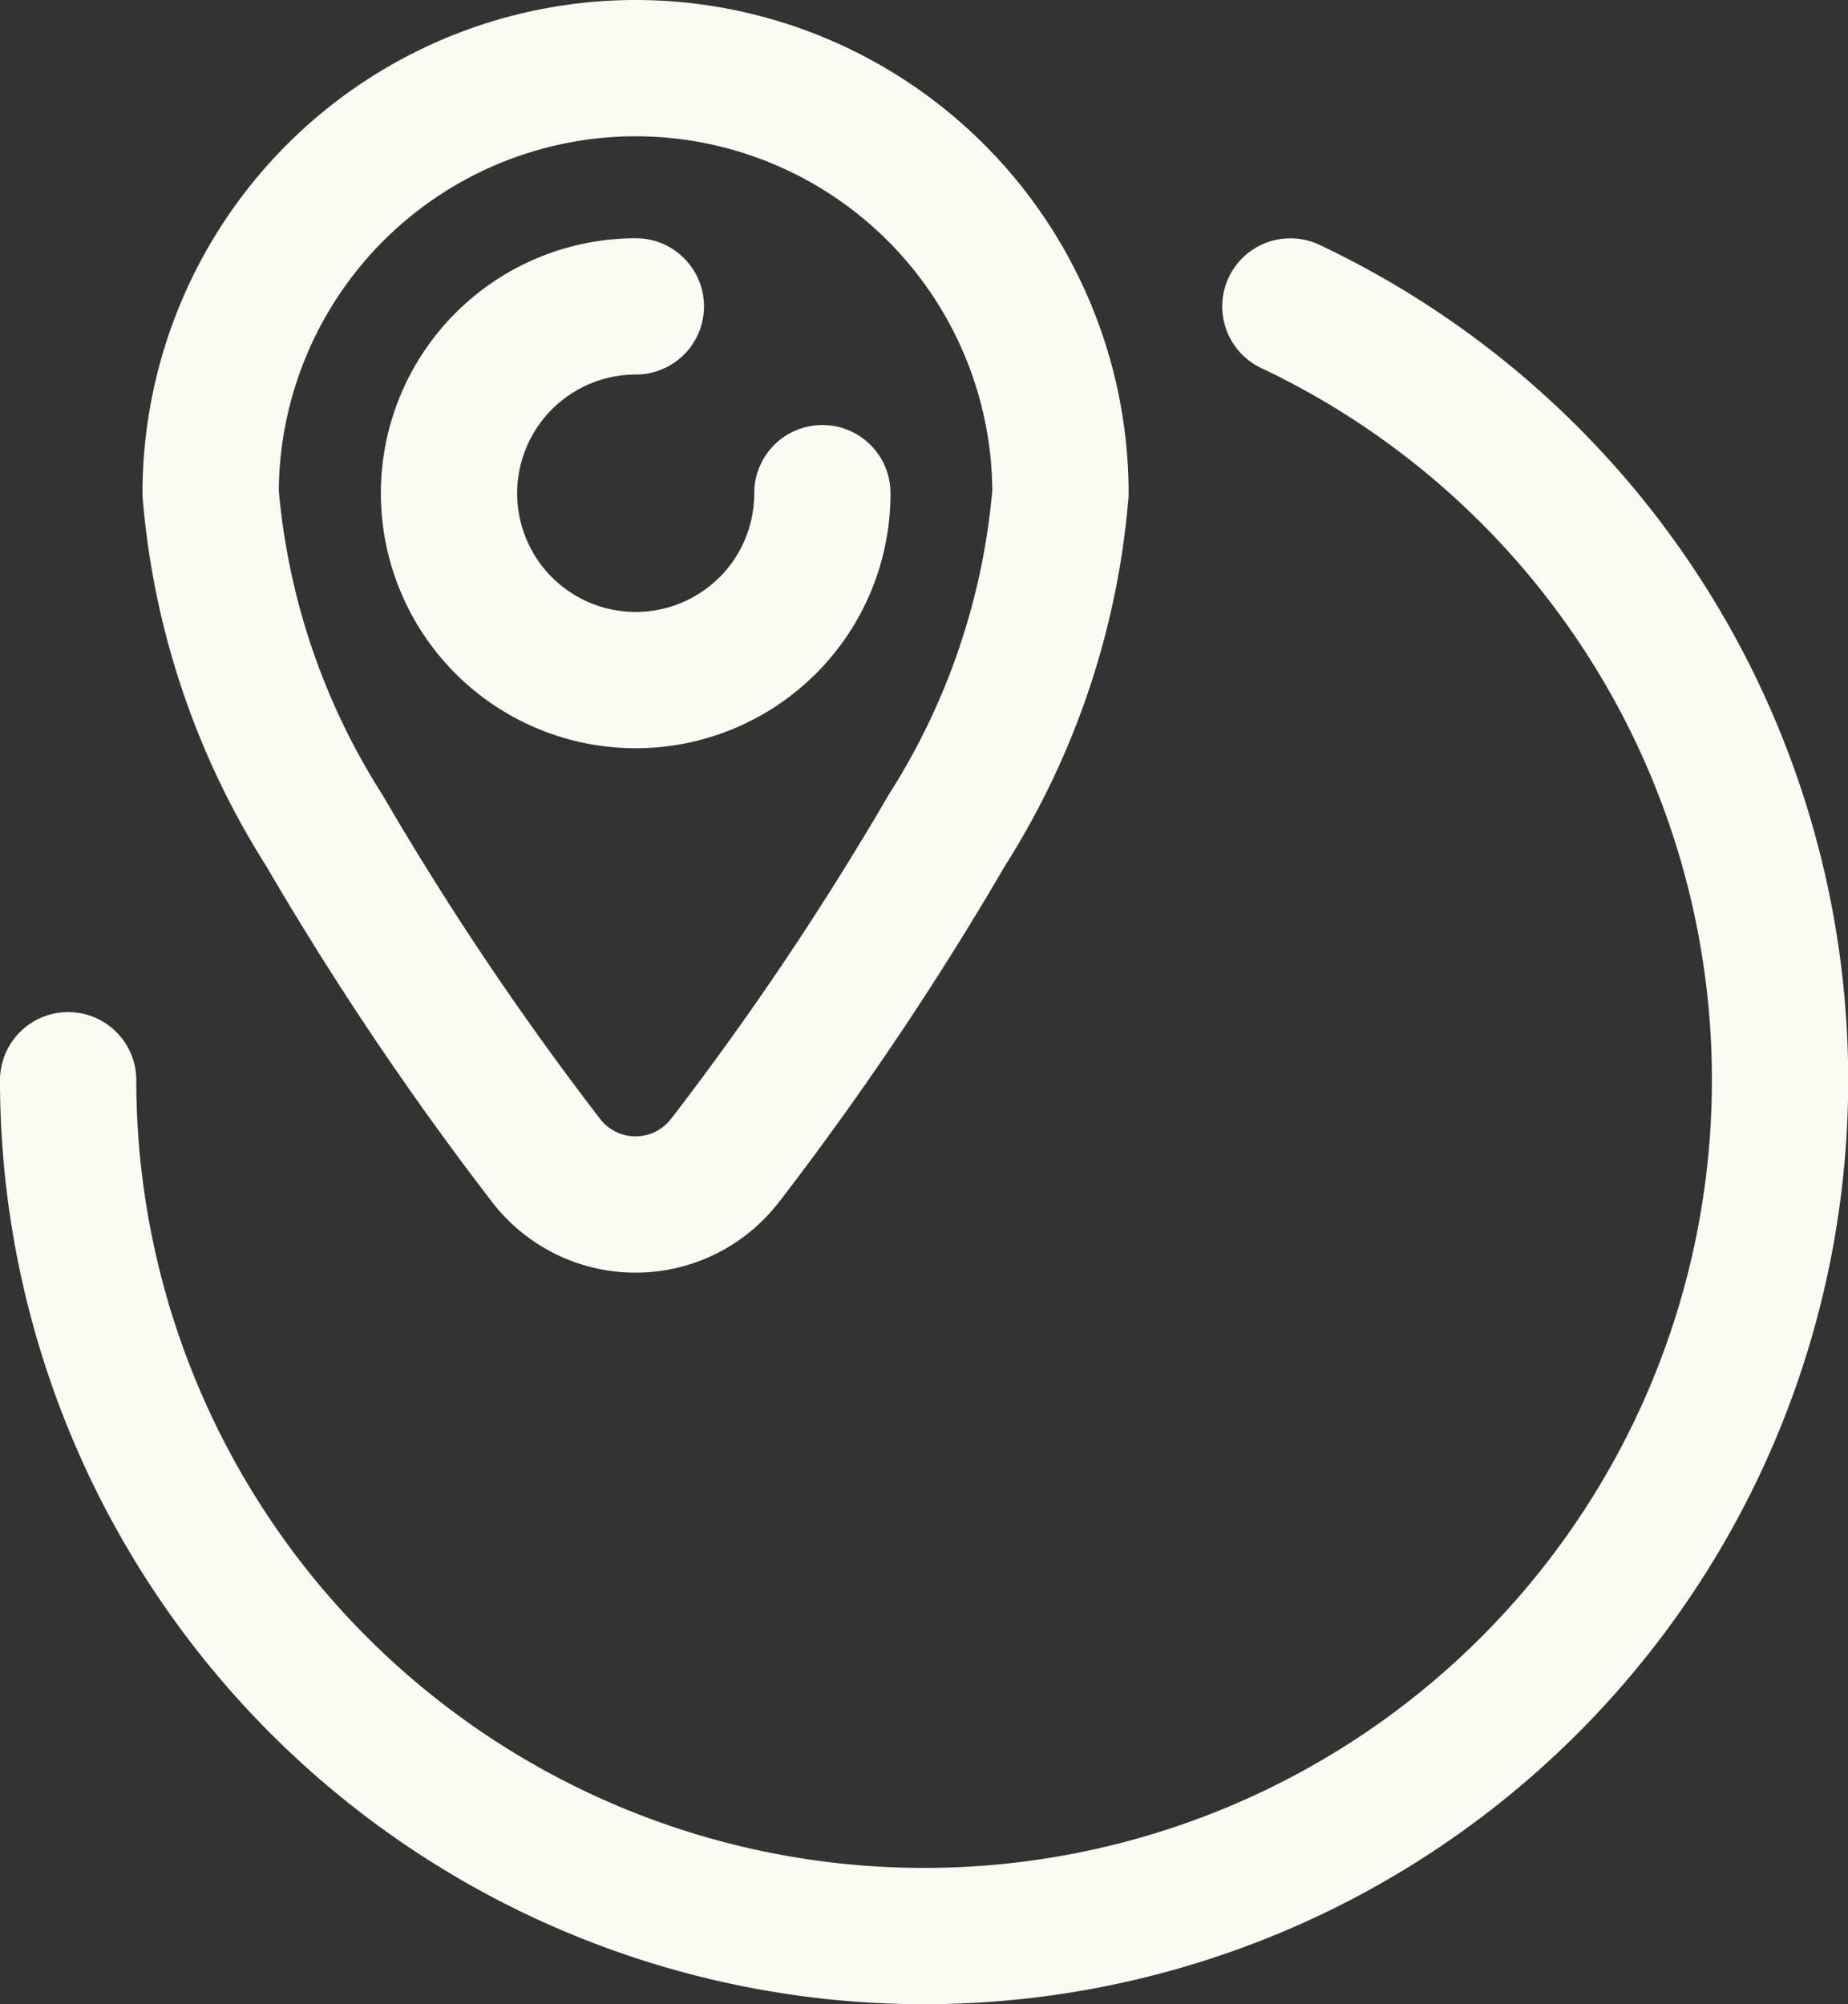
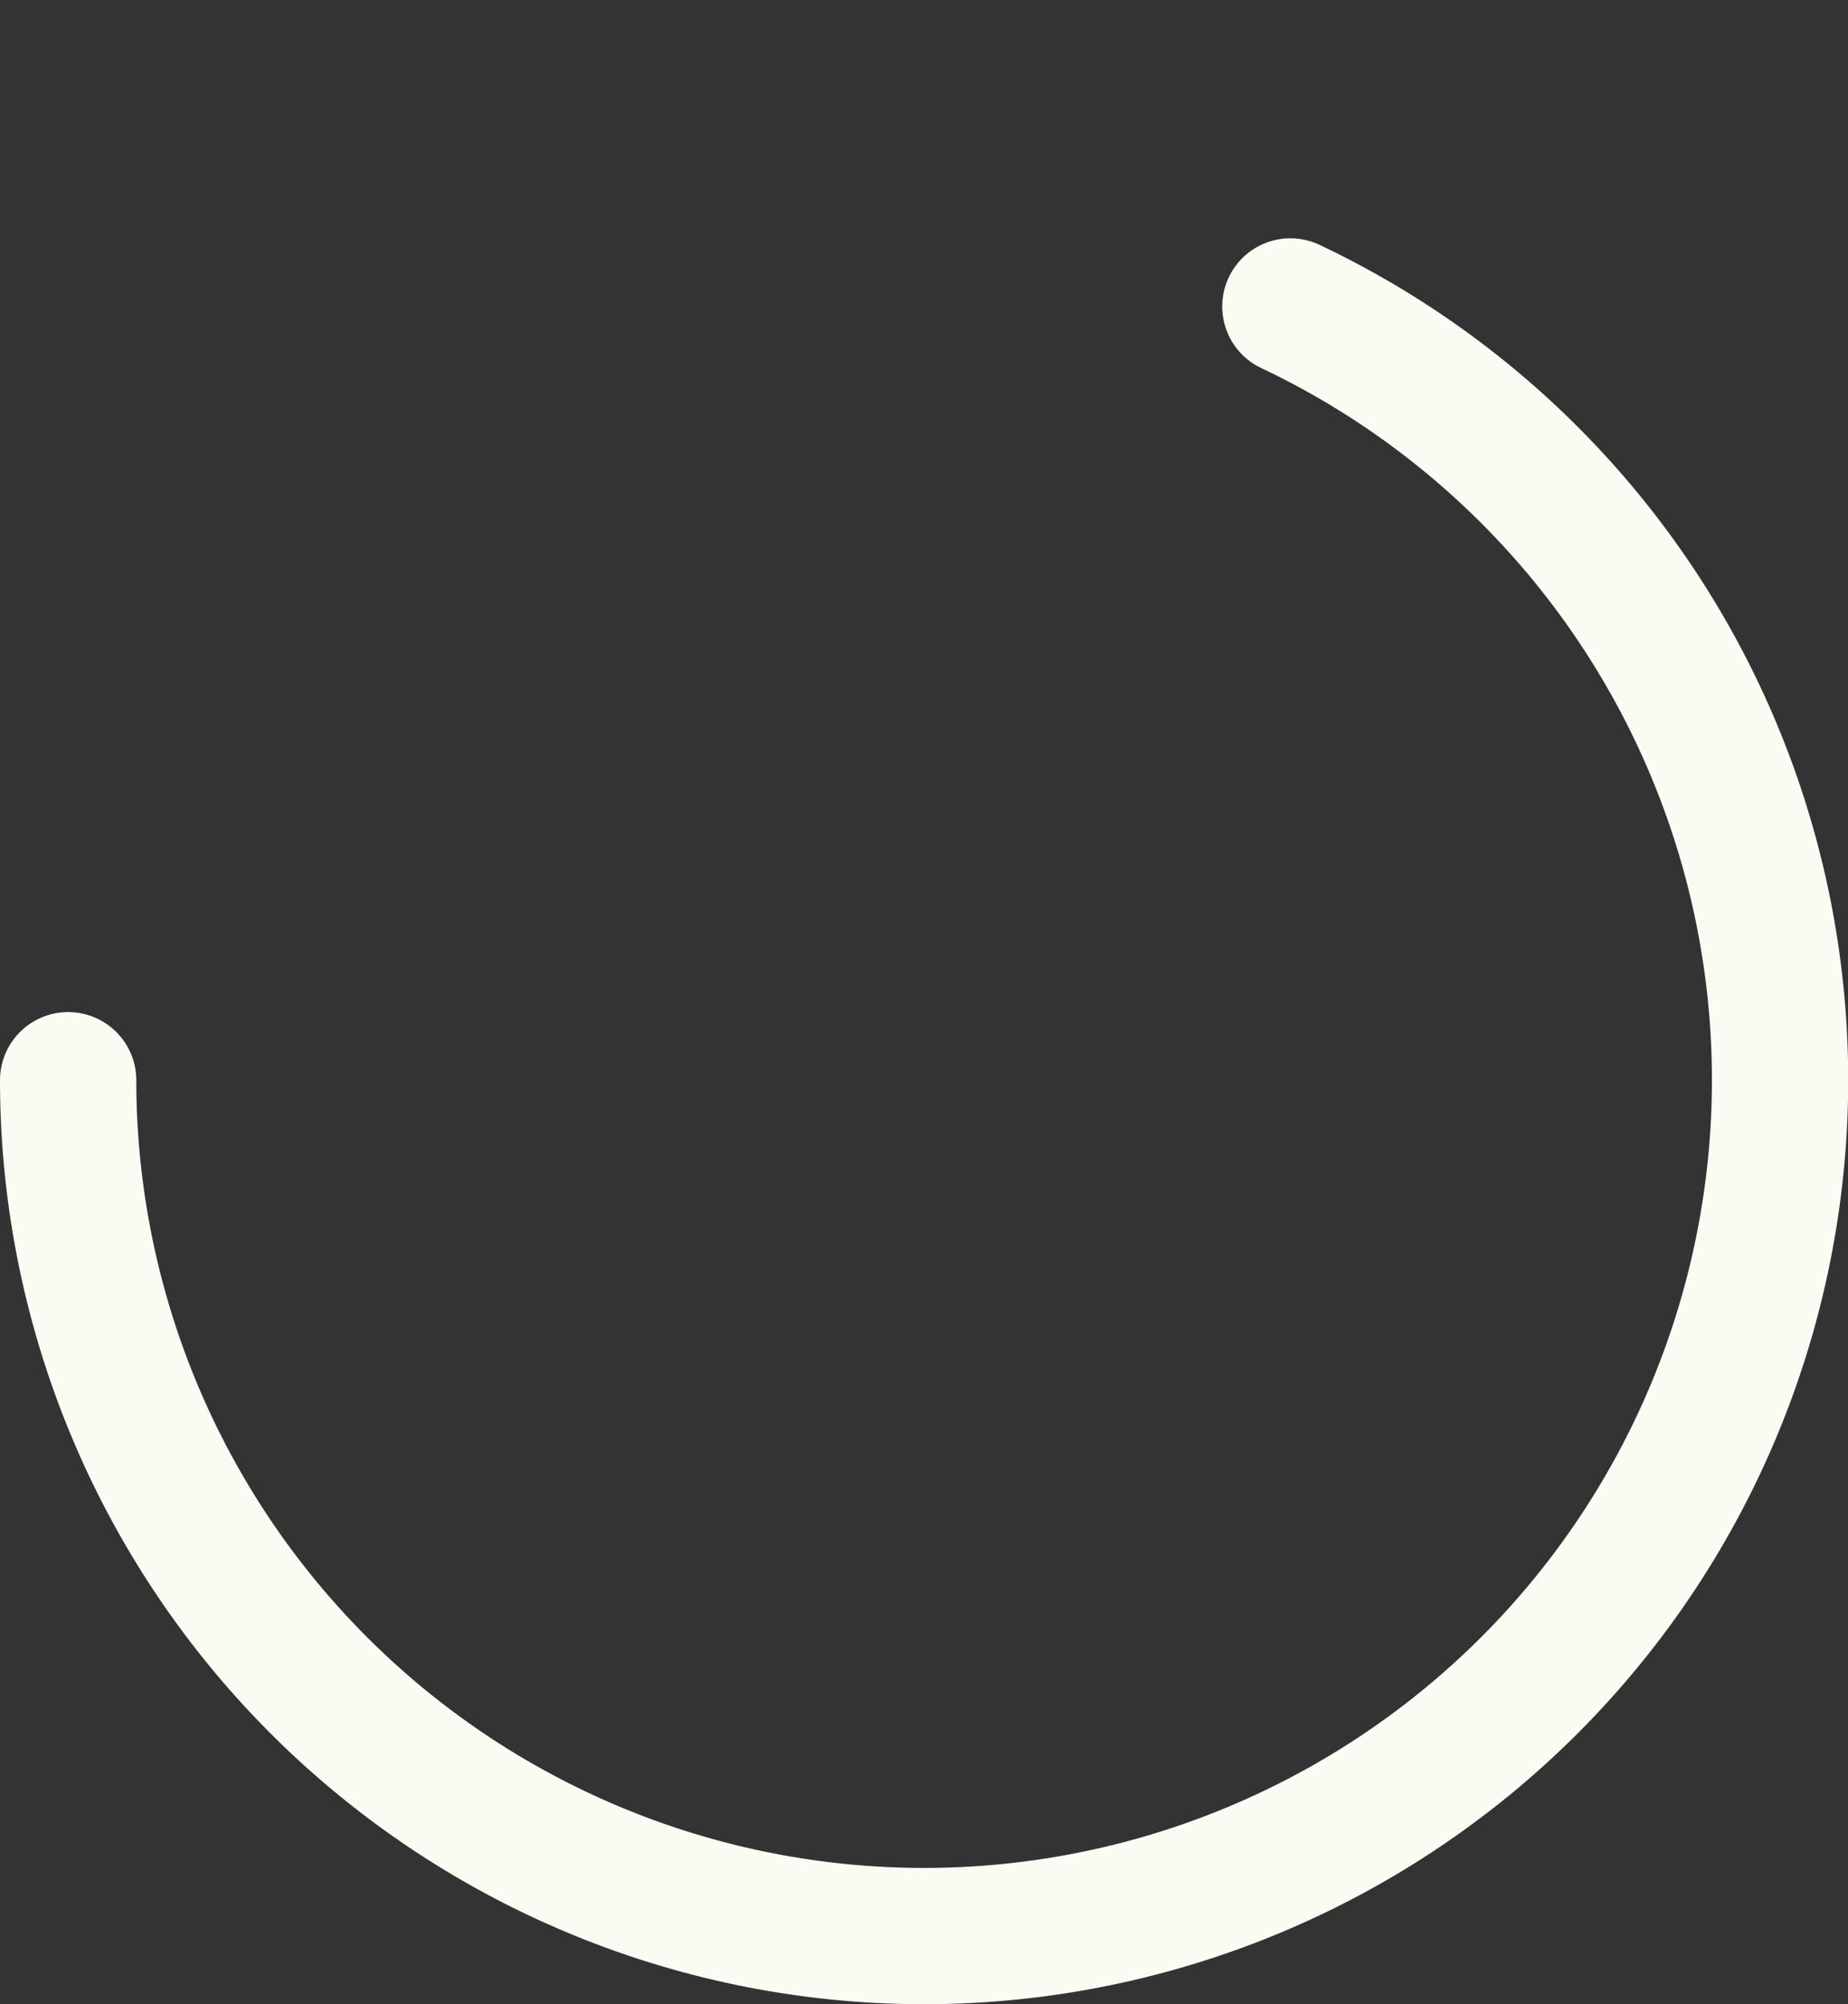
<svg xmlns="http://www.w3.org/2000/svg" width="27.119" height="29.412" viewBox="0 0 27.119 29.412">
  <rect x="0" y="0" width="27.119" height="29.412" fill="#333333" stroke="none" />
  <g id="Group_753" data-name="Group 753" transform="translate(0.597 0.068)">
    <g id="Group_872" data-name="Group 872" transform="translate(0.403 3.223)">
      <path id="Path_2544" data-name="Path 2544" d="M18.936,9.205A12.561,12.561,0,1,1,1,20.56" transform="translate(-1 -7.999)" fill="none" stroke="#fafcf4" stroke-linecap="round" stroke-linejoin="round" stroke-width="2" />
-       <path id="Path_2545" data-name="Path 2545" d="M8.929,8a6.238,6.238,0,0,1,6.237,6.237A10.906,10.906,0,0,1,13.5,19.182a45.591,45.591,0,0,1-3.238,4.824l-.019.023A1.656,1.656,0,0,1,7.6,24.006a45.6,45.6,0,0,1-3.239-4.824,10.906,10.906,0,0,1-1.666-4.945A6.24,6.24,0,0,1,8.929,8Zm2.743,6.237a2.736,2.736,0,0,1-.8,1.94l-.019.018a2.74,2.74,0,0,1-3.858-.018h0a2.743,2.743,0,0,1,1.94-4.681" transform="translate(-0.604 -10.291)" fill="none" stroke="#fafcf4" stroke-linecap="round" stroke-miterlimit="10" stroke-width="2" />
    </g>
  </g>
</svg>